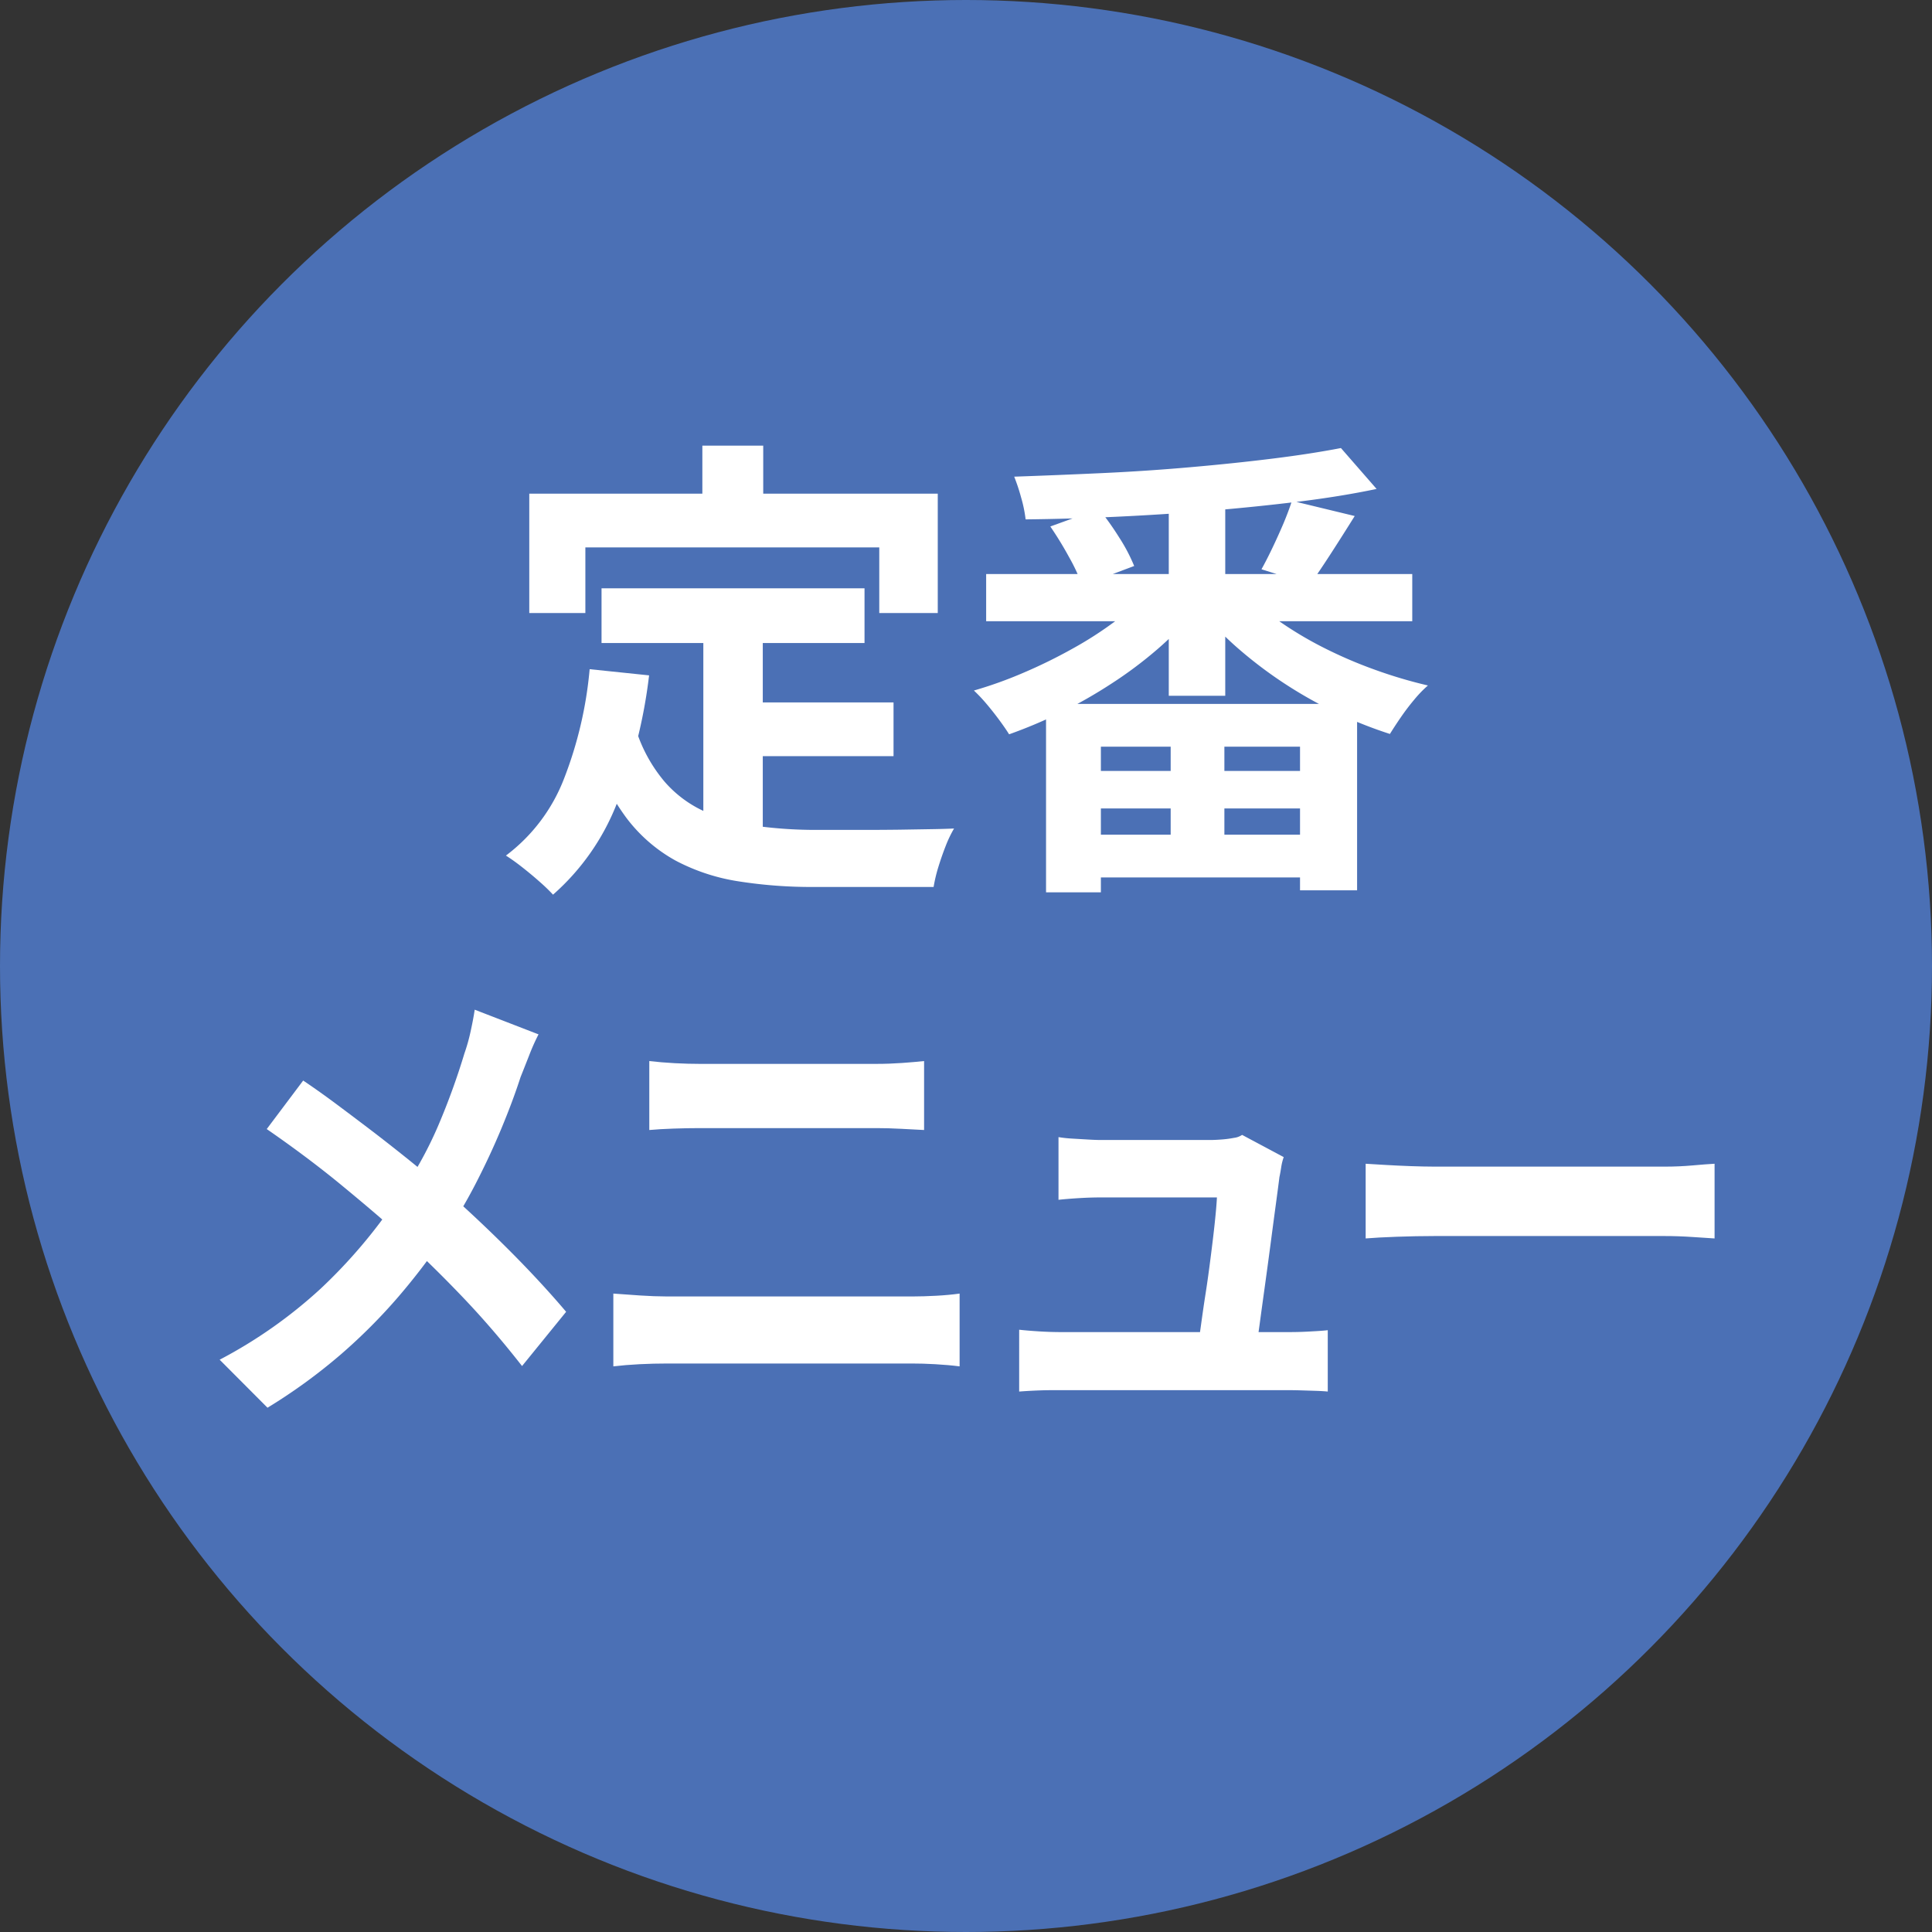
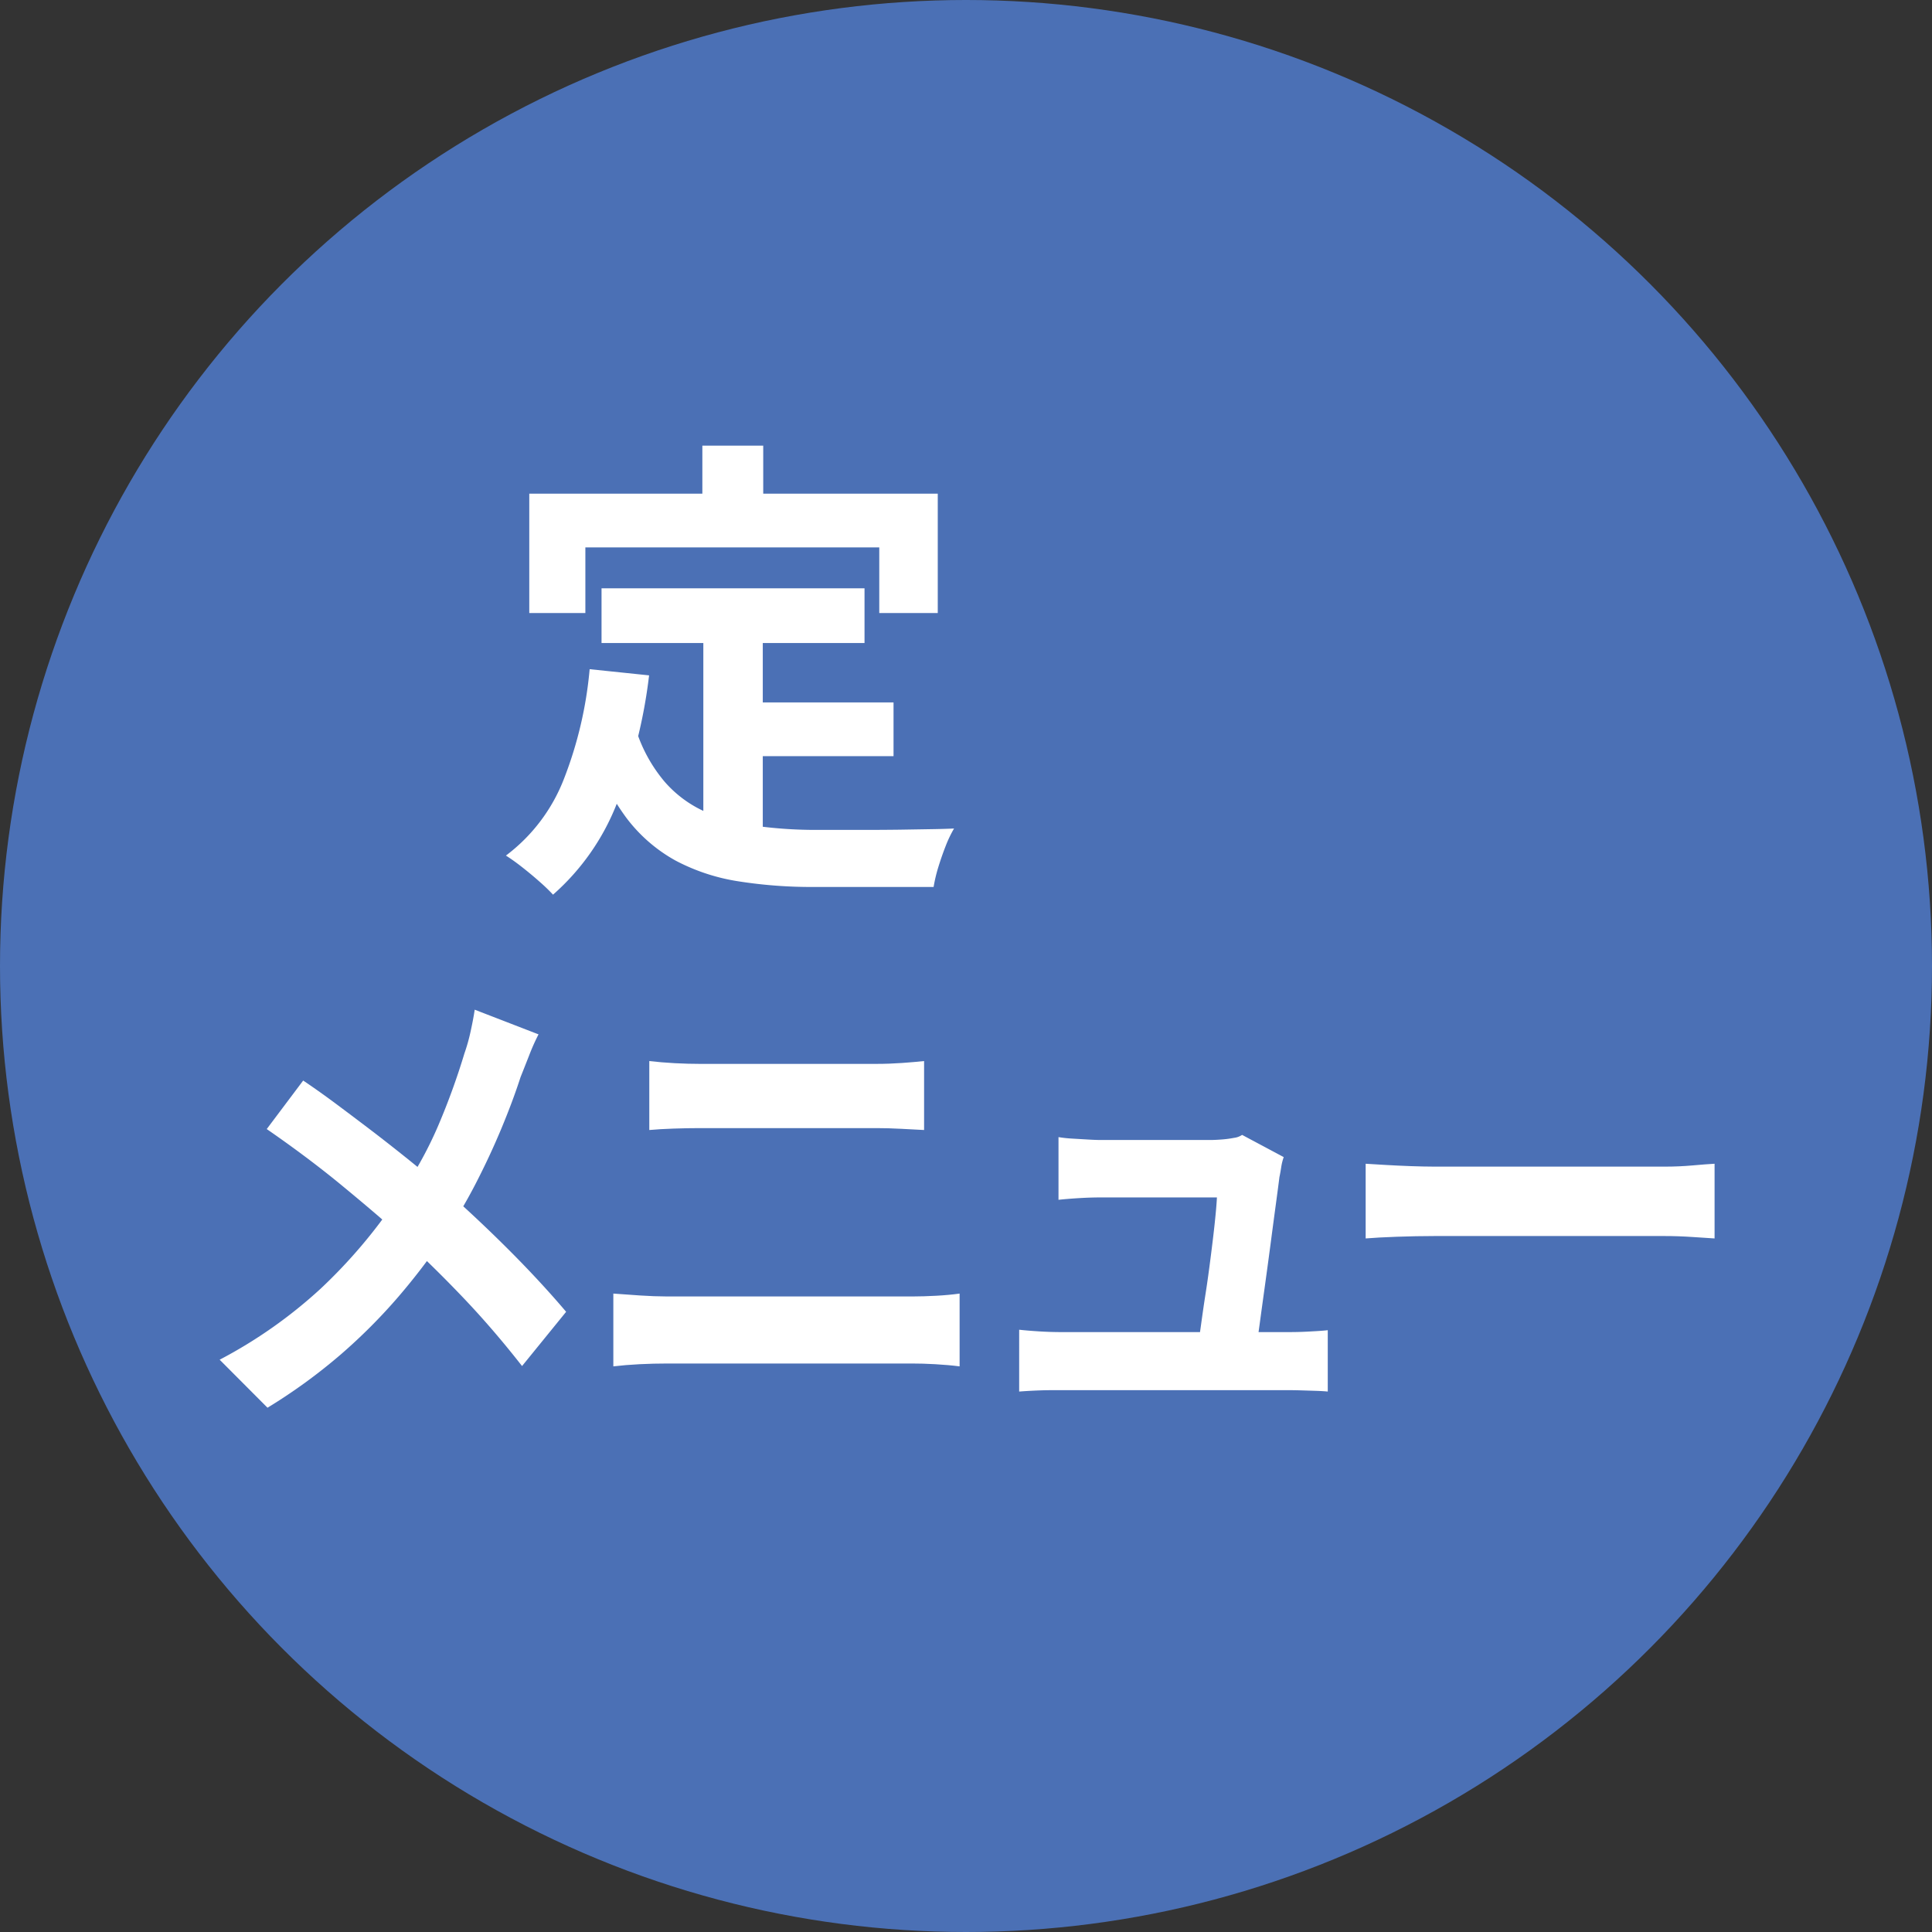
<svg xmlns="http://www.w3.org/2000/svg" id="グループ_2627" data-name="グループ 2627" width="65" height="65" viewBox="0 0 65 65">
  <rect x="0" y="0" width="65" height="65" fill="#333333" stroke="none" />
  <circle id="楕円形_122" data-name="楕円形 122" cx="32.5" cy="32.5" r="32.5" fill="#4b70b5" />
  <g id="グループ_2626" data-name="グループ 2626" transform="translate(0)">
    <path id="パス_11794" data-name="パス 11794" d="M19.838,22.514l2,.208a17.279,17.279,0,0,1-1.088,4.32A7.918,7.918,0,0,1,18.606,30.1a5.908,5.908,0,0,0-.448-.432c-.192-.171-.391-.336-.6-.5s-.387-.288-.537-.383A5.878,5.878,0,0,0,18.975,26.2,13.4,13.4,0,0,0,19.838,22.514Zm-2.031-5.905H31.55v4.016H29.582V18.417H19.694v2.208H17.807Zm3.584,7.92a5.1,5.1,0,0,0,.967,1.768,3.919,3.919,0,0,0,1.392,1.024,6.51,6.51,0,0,0,1.736.472,14.792,14.792,0,0,0,2,.128h1.672q.537,0,1.1-.007l1.04-.017q.48-.007.8-.023a4.058,4.058,0,0,0-.28.584q-.135.344-.248.711a5.176,5.176,0,0,0-.16.672H27.391a15.833,15.833,0,0,1-2.561-.192,6.7,6.7,0,0,1-2.1-.695A5.25,5.25,0,0,1,21.062,27.5a8.421,8.421,0,0,1-1.24-2.463Zm-1.153-4.736h8.848v1.84H20.238Zm3.392-4.8h2.048v2.912H23.63Zm.033,5.872h2v7.728l-2-.24Zm1.007,2.767h5.392v1.808H24.67Z" fill="#fff" />
-     <path id="パス_11795" data-name="パス 11795" d="M38.649,19.857l1.569.688a11.241,11.241,0,0,1-1.281,1.3A13.95,13.95,0,0,1,37.393,23a16.1,16.1,0,0,1-1.7.969,16.331,16.331,0,0,1-1.743.736q-.129-.208-.337-.489t-.431-.544a5.253,5.253,0,0,0-.416-.44,14.07,14.07,0,0,0,1.672-.6,17.224,17.224,0,0,0,1.631-.8,12.515,12.515,0,0,0,1.456-.936A6.83,6.83,0,0,0,38.649,19.857Zm-5.471-.544H47.514V20.9H33.178Zm11.936-4.239,1.2,1.376q-1.215.255-2.655.431t-2.993.305q-1.551.127-3.12.2t-3.04.088a4.505,4.505,0,0,0-.152-.737,6.353,6.353,0,0,0-.232-.7q1.44-.05,2.96-.12t2.984-.2q1.464-.128,2.752-.288T45.114,15.074Zm-9.921,8.608H45.658v6.272h-1.92V25.122h-6.7v4.9H35.193Zm.144-5.969,1.633-.591a9.751,9.751,0,0,1,.688.967,5.8,5.8,0,0,1,.5.953L36.41,19.7a6.084,6.084,0,0,0-.44-.952A11.879,11.879,0,0,0,35.337,17.713Zm.576,8.225h8.88V27.2h-8.88Zm0,2.144h8.88v1.439h-8.88Zm3.409-11.473h1.9v6.8h-1.9Zm.064,7.953h1.807v4.48H39.386Zm2.48-4.656a7.291,7.291,0,0,0,1.168.991,12.342,12.342,0,0,0,1.511.9,15.122,15.122,0,0,0,1.713.736,15.737,15.737,0,0,0,1.783.529,4.052,4.052,0,0,0-.463.48c-.161.191-.31.389-.449.591s-.261.39-.367.56a14.714,14.714,0,0,1-3.52-1.679,14.417,14.417,0,0,1-1.553-1.169,10.511,10.511,0,0,1-1.279-1.312Zm1.6-3.056,2.112.511q-.4.641-.792,1.248t-.712,1.057l-1.633-.513q.177-.319.368-.719t.369-.816Q43.353,17.2,43.466,16.85Z" fill="#fff" />
    <path id="パス_11796" data-name="パス 11796" d="M18.118,34.8a7,7,0,0,0-.317.712c-.115.293-.211.535-.288.728q-.258.8-.648,1.736t-.878,1.879a17.485,17.485,0,0,1-1.08,1.809,22.089,22.089,0,0,1-1.5,1.959,18.781,18.781,0,0,1-1.922,1.929A18.665,18.665,0,0,1,9,47.361L7.39,45.746a15.941,15.941,0,0,0,3.4-2.392,17.56,17.56,0,0,0,2.549-3,13.006,13.006,0,0,0,1.4-2.473,23.457,23.457,0,0,0,.886-2.44,6.106,6.106,0,0,0,.209-.743q.093-.425.137-.728ZM10.2,36.354q.547.367,1.159.824t1.239.935q.625.481,1.2.945t1.03.848q1.151,1.008,2.246,2.1t1.973,2.128l-1.483,1.825q-.951-1.216-1.93-2.248T13.51,41.618q-.388-.369-.893-.8t-1.087-.911q-.582-.481-1.231-.968t-1.325-.953Z" fill="#fff" />
    <path id="パス_11797" data-name="パス 11797" d="M20.635,43.521q.432.033.9.064t.9.033H30.7c.25,0,.516-.009.8-.024s.545-.04.785-.073V45.97c-.25-.032-.523-.056-.821-.073s-.552-.023-.763-.023H22.435c-.288,0-.593.007-.914.023s-.617.041-.886.073Zm1.21-7.823q.389.046.857.072c.312.016.587.023.828.023h5.961q.432,0,.864-.031t.735-.064v2.32l-.763-.04c-.308-.017-.586-.024-.836-.024H23.544q-.417,0-.878.016c-.308.01-.581.026-.821.048Z" fill="#fff" />
    <path id="パス_11798" data-name="パス 11798" d="M34.289,44.737c.192.022.415.04.67.056s.506.024.756.024H43.26c.183,0,.418,0,.706-.015s.523-.027.705-.049v2.064c-.1-.01-.228-.018-.4-.024l-.518-.016c-.177-.005-.334-.007-.468-.007H35.715c-.25,0-.48,0-.692.007s-.456.019-.734.04Zm8.9-5.807a1.832,1.832,0,0,0-.086.352c-.02.128-.039.234-.058.32q-.042.336-.122.927t-.173,1.3q-.094.712-.194,1.433t-.18,1.312c-.053.394-.1.709-.137.943H40.265c.038-.224.082-.509.13-.855s.1-.726.165-1.137.12-.823.173-1.239.1-.8.137-1.152.062-.635.072-.848H37.054c-.23,0-.478.007-.742.023s-.5.035-.7.057V38.257a4.156,4.156,0,0,0,.446.049l.526.031c.178.011.328.017.453.017h3.687c.1,0,.23-.006.374-.017a3.455,3.455,0,0,0,.418-.055.617.617,0,0,0,.273-.1Z" fill="#fff" />
    <path id="パス_11799" data-name="パス 11799" d="M45.946,39.153c.173.011.393.025.662.04s.55.03.843.04.564.017.813.017H56q.5,0,.95-.041t.735-.056v2.513l-.735-.048q-.489-.033-.95-.033H48.264c-.413,0-.835.009-1.267.024s-.783.035-1.051.057Z" fill="#fff" />
  </g>
</svg>